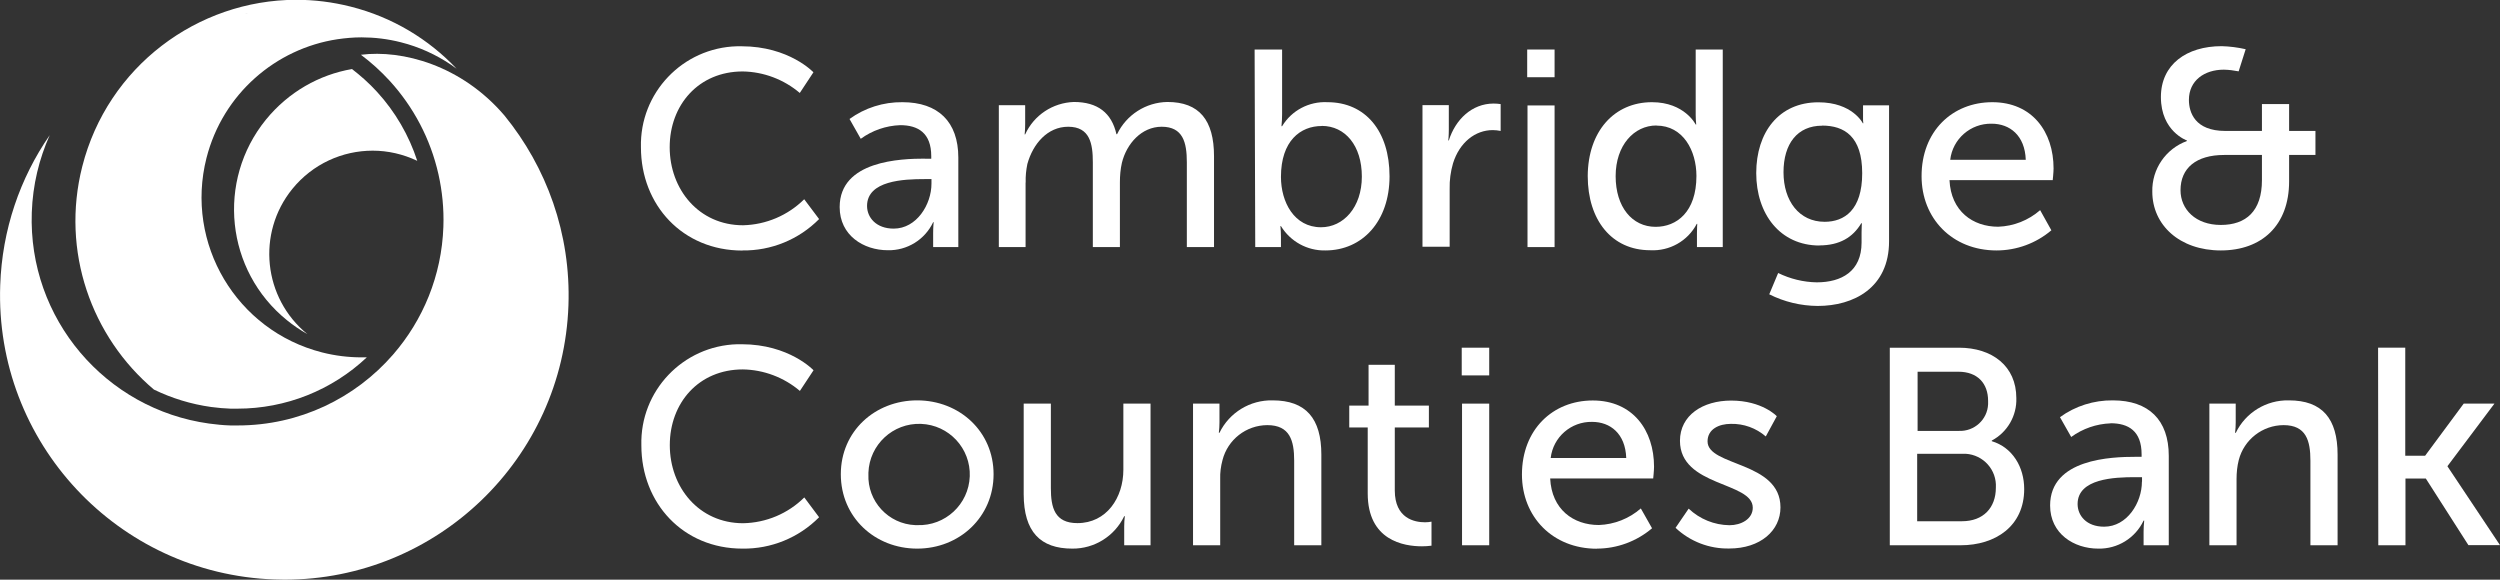
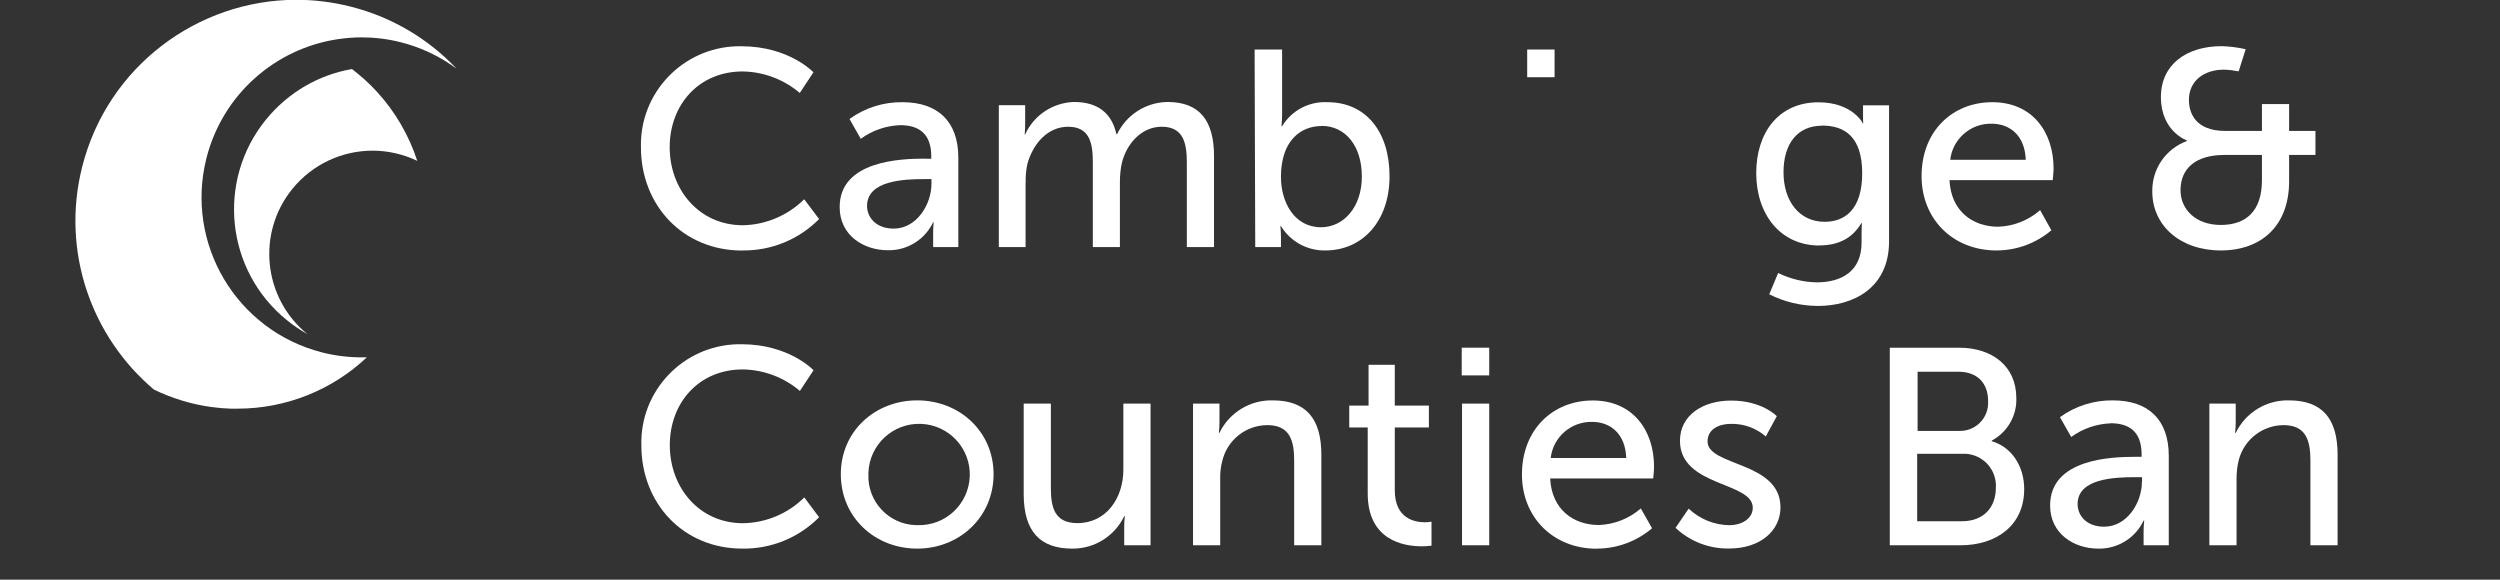
<svg xmlns="http://www.w3.org/2000/svg" id="Layer_2" viewBox="0 0 238.28 55.25">
  <rect x="0" y="0" width="238.28" height="55.25" fill="#333333" stroke="none" />
  <defs>
    <style>.cls-1{fill:#fff;}</style>
  </defs>
  <g id="Layer_2-2">
    <g id="uuid-868c0b4a-9cb0-4493-8a20-ae36012b62c7">
      <path class="cls-1" d="M70.76,23.87c2.74.04,5.38-1.04,7.31-2.99l-1.42-1.89c-1.55,1.54-3.64,2.43-5.83,2.48-4.21,0-6.99-3.42-6.99-7.44s2.75-7.22,6.96-7.22c1.99.03,3.92.76,5.44,2.05l1.3-1.97s-2.32-2.48-6.85-2.48h-.42c-5.19.13-9.3,4.44-9.17,9.63,0,5.52,3.99,9.84,9.66,9.84h0Z" />
      <path class="cls-1" d="M88.16,15.12c-2.27,0-8.13.18-8.13,4.62,0,2.69,2.27,4.11,4.59,4.11,1.84.04,3.53-1,4.32-2.67h.05s-.05.45-.05,1.07v1.3h2.4v-8.53c0-3.41-1.92-5.28-5.33-5.28-1.81-.02-3.58.54-5.04,1.6l1.07,1.89c1.1-.8,2.4-1.25,3.76-1.3,1.7,0,2.96.74,2.96,2.96v.24h-.6ZM88.78,17.07v.43c0,2-1.42,4.29-3.6,4.29-1.68,0-2.54-1.07-2.54-2.16,0-2.43,3.52-2.56,5.47-2.56,0,0,.67,0,.67,0Z" />
      <path class="cls-1" d="M97.76,17.39c-.02-.59.04-1.18.16-1.76.53-1.92,1.92-3.55,3.89-3.55,2.08,0,2.35,1.63,2.35,3.39v8.08h2.58v-6.16c0-.63.05-1.25.19-1.87.45-1.84,1.89-3.44,3.79-3.44,2.03,0,2.4,1.49,2.4,3.39v8.08h2.59v-8.66c0-3.44-1.41-5.17-4.44-5.17-2.05.03-3.91,1.22-4.8,3.07h-.06c-.46-2.03-1.79-3.07-4.06-3.07-2.01.07-3.81,1.26-4.64,3.09h-.05s.05-.43.05-.99v-1.79h-2.51v13.52h2.55v-6.16h0Z" />
      <path class="cls-1" d="M122.09,23.55v-.98c0-.34-.02-.68-.05-1.02h.05c.9,1.47,2.51,2.36,4.24,2.32,3.52,0,6.11-2.78,6.11-7.07s-2.29-7.06-5.92-7.06c-1.75-.09-3.42.79-4.32,2.29h-.06c.04-.38.06-.77.06-1.15v-6.16h-2.62l.06,18.83h2.45ZM125.98,12c2.24,0,3.82,1.89,3.82,4.83s-1.76,4.83-3.89,4.83c-2.56,0-3.82-2.4-3.82-4.8,0-3.44,1.86-4.85,3.89-4.85h0Z" />
-       <path class="cls-1" d="M138.17,18c-.02-.82.09-1.64.32-2.43.62-2,2.12-3.17,3.79-3.17.25,0,.5.03.75.08v-2.56c-.22-.03-.44-.05-.67-.05-2.08,0-3.65,1.54-4.27,3.52h-.05s.05-.46.05-1.02v-2.35h-2.51v13.5h2.59s0-5.52,0-5.52Z" />
      <rect class="cls-1" x="145.56" y="4.72" width="2.61" height="2.64" />
-       <rect class="cls-1" x="145.59" y="10.05" width="2.58" height="13.5" />
-       <path class="cls-1" d="M157.28,23.85c1.84.1,3.58-.87,4.44-2.51h.05s-.03.35-.03.91v1.3h2.46V4.72h-2.58v6.24c0,.3.02.6.05.91h-.05s-1.05-2.13-4.17-2.13c-3.59,0-6.1,2.77-6.12,7.04,0,4.19,2.29,7.07,5.95,7.07h0ZM157.87,11.97c2.56,0,3.82,2.4,3.82,4.8,0,3.44-1.89,4.85-3.89,4.85-2.24,0-3.81-1.89-3.81-4.83s1.75-4.83,3.89-4.83h-.01Z" />
      <path class="cls-1" d="M173.4,23.39c1.94,0,3.2-.77,4-2.11h.06s-.03.43-.03.86v.98c0,2.75-1.92,3.79-4.27,3.79-1.28-.02-2.53-.33-3.68-.89l-.85,2.03c1.43.72,3.01,1.1,4.62,1.11,3.42,0,6.8-1.72,6.8-6.16v-12.96h-2.48v1.28c0,.14,0,.29.03.43h-.05s-.98-2-4.24-2c-3.76,0-5.92,2.86-5.92,6.75s2.27,6.9,6.03,6.9h-.02ZM173.67,11.97c2.1,0,3.82,1.02,3.82,4.54s-1.71,4.63-3.58,4.63c-2.43,0-3.92-1.99-3.92-4.72s1.33-4.44,3.68-4.44h0Z" />
      <path class="cls-1" d="M190.29,23.87c1.92,0,3.77-.68,5.23-1.92l-1.07-1.92c-1.11.97-2.52,1.53-4,1.58-2.42,0-4.5-1.48-4.64-4.44h9.84s.08-.77.08-1.11c0-3.49-2.03-6.32-5.84-6.32s-6.75,2.77-6.74,7.06c0,4.01,2.91,7.07,7.15,7.07h0ZM189.83,11.79c1.73,0,3.17,1.12,3.25,3.44h-7.2c.23-1.99,1.94-3.48,3.95-3.44Z" />
      <path class="cls-1" d="M205.14,18.27c0,3.18,2.61,5.6,6.53,5.6s6.51-2.4,6.51-6.59v-2.51h2.51v-2.29h-2.51v-2.56h-2.59v2.56h-3.49c-2.91,0-3.47-1.78-3.47-2.96,0-1.84,1.47-2.88,3.33-2.88.48.01.95.07,1.41.16l.67-2.11c-.75-.17-1.52-.27-2.29-.29-3.34,0-5.79,1.74-5.79,4.85,0,3.28,2.48,4.14,2.48,4.14v.05c-2.02.74-3.35,2.68-3.3,4.83ZM211.99,14.77h3.6v2.4c0,2.96-1.52,4.27-3.92,4.27s-3.84-1.49-3.84-3.31c0-2.11,1.49-3.36,4.16-3.36h0Z" />
      <path class="cls-1" d="M76.66,47.41c-1.55,1.54-3.64,2.42-5.83,2.46-4.21,0-6.99-3.42-6.99-7.44s2.75-7.22,6.96-7.22c1.99.03,3.92.76,5.44,2.05l1.3-1.97s-2.32-2.48-6.85-2.48h-.41c-5.19.14-9.29,4.45-9.15,9.64,0,5.52,3.98,9.84,9.63,9.84,2.74.04,5.38-1.04,7.31-2.99l-1.42-1.9h.01Z" />
      <path class="cls-1" d="M80.14,45.2c0,4.11,3.25,7.09,7.28,7.09s7.28-3.01,7.28-7.09-3.26-7.04-7.28-7.04-7.28,2.94-7.28,7.04ZM92.43,45.4c-.1,2.67-2.34,4.75-5.01,4.65h-.18c-2.57-.1-4.58-2.28-4.47-4.85v-.15c.1-2.67,2.34-4.75,5.01-4.65,2.67.1,4.75,2.34,4.65,5.01h0Z" />
      <path class="cls-1" d="M107.15,51.97h2.51v-13.5h-2.59v6.3c0,2.67-1.6,5.09-4.38,5.09-2.16,0-2.53-1.47-2.53-3.33v-8.06h-2.59v8.64c.01,3.58,1.59,5.18,4.63,5.18,2.11.02,4.04-1.19,4.95-3.09h.06c-.04.33-.06.65-.06.98,0,0,0,1.79,0,1.79Z" />
      <path class="cls-1" d="M116.22,38.47h-2.51v13.5h2.59v-6.31c-.02-.61.06-1.22.22-1.81.5-1.95,2.25-3.32,4.27-3.33,2.16,0,2.56,1.49,2.56,3.39v8.06h2.59v-8.64c0-3.44-1.47-5.17-4.64-5.17-2.15-.05-4.13,1.16-5.07,3.09h-.06c.04-.33.06-.66.06-.99v-1.79h0Z" />
      <path class="cls-1" d="M130.44,34.77v3.89h-1.84v2.08h1.76v6.29c0,4.49,3.44,5.04,5.17,5.04.3,0,.61-.02.91-.06v-2.29c-.2.04-.41.06-.62.06-.98,0-2.88-.35-2.88-3.04v-6h3.25v-2.08h-3.25v-3.89h-2.51,0Z" />
      <rect class="cls-1" x="139.35" y="38.47" width="2.59" height="13.5" />
      <rect class="cls-1" x="139.32" y="33.14" width="2.62" height="2.64" />
      <path class="cls-1" d="M152.19,52.29c1.93,0,3.8-.69,5.27-1.94l-1.07-1.89c-1.11.97-2.53,1.53-4,1.58-2.42,0-4.5-1.48-4.64-4.44h9.82s.08-.77.08-1.11c0-3.49-2.03-6.32-5.84-6.32s-6.75,2.77-6.75,7.06c0,4.01,2.91,7.07,7.15,7.07h-.02ZM151.75,40.21c1.73,0,3.17,1.12,3.25,3.44h-7.2c.23-1.99,1.94-3.48,3.95-3.44Z" />
      <path class="cls-1" d="M160.12,42.01c0,4.4,6.94,3.89,6.94,6.38,0,1.08-1.11,1.67-2.22,1.67-1.45-.02-2.83-.58-3.89-1.58l-1.25,1.83c1.38,1.3,3.22,2.01,5.12,1.97,2.96,0,4.88-1.7,4.88-3.92,0-4.41-6.95-3.89-6.95-6.29,0-1.18,1.11-1.67,2.22-1.67,1.22-.03,2.41.4,3.33,1.2l1.05-1.93s-1.39-1.49-4.35-1.49c-2.69,0-4.88,1.39-4.88,3.84h0Z" />
      <path class="cls-1" d="M192.93,46.61c0-2.1-1.12-3.97-3.09-4.56v-.06c1.49-.79,2.4-2.37,2.34-4.05,0-3.04-2.29-4.8-5.47-4.8h-6.59v18.83h6.75c3.31,0,6.06-1.81,6.06-5.36ZM182.77,35.43h3.89c1.82,0,2.83,1.11,2.83,2.78v.31c-.06,1.47-1.31,2.61-2.78,2.55h-3.94v-5.63h0ZM182.74,43.25h4.61c1.69.1,2.98,1.54,2.88,3.23,0,1.92-1.2,3.2-3.23,3.2h-4.27v-6.43h0Z" />
      <path class="cls-1" d="M201.16,40.34c1.71,0,2.96.74,2.96,2.96v.24h-.58c-2.27,0-8.14.18-8.14,4.64,0,2.69,2.27,4.11,4.59,4.11,1.84.04,3.53-1,4.32-2.67h.06c-.04.35-.06.71-.06,1.07v1.28h2.4v-8.53c0-3.42-1.92-5.28-5.33-5.28-1.81-.02-3.58.54-5.04,1.6l1.07,1.89c1.1-.8,2.4-1.25,3.76-1.3h-.01ZM204.15,45.91c0,2-1.41,4.29-3.6,4.29-1.7,0-2.53-1.07-2.53-2.16,0-2.43,3.52-2.56,5.47-2.56h.67v.43h0Z" />
      <path class="cls-1" d="M213.09,41.25h-.06c.04-.33.06-.66.06-.99v-1.79h-2.51v13.5h2.59v-6.31c0-.61.06-1.22.21-1.81.5-1.95,2.26-3.32,4.27-3.33,2.16,0,2.56,1.49,2.56,3.39v8.06h2.59v-8.64c0-3.44-1.47-5.17-4.64-5.17-2.15-.05-4.13,1.16-5.06,3.09h-.01Z" />
-       <polygon class="cls-1" points="229.27 51.97 229.27 45.61 231.21 45.61 235.27 51.96 238.28 51.96 233.28 44.46 233.28 44.42 237.75 38.47 234.82 38.47 231.14 43.44 229.25 43.44 229.25 33.14 226.66 33.14 226.68 51.97 229.27 51.97" />
      <path class="cls-1" d="M14.69,37.14c1.67.81,3.5,1.38,5.43,1.65.67.09,1.28.14,1.86.16.21,0,.43,0,.65,0,4.61,0,9.01-1.76,12.33-4.89-.17,0-.33,0-.5,0-1.24,0-2.5-.15-3.76-.47-8.16-2.08-13.09-10.37-11.02-18.53,1.56-6.12,6.61-10.43,12.48-11.32.75-.11,1.52-.18,2.29-.18,1.24,0,2.51.15,3.76.47,1.75.44,3.35,1.18,4.76,2.13.18.13.36.26.55.39-2.65-2.8-6.09-4.91-10.1-5.92-1.74-.44-3.48-.65-5.2-.65C18.83,0,10.26,6.34,7.84,15.87c-2.05,8.07.87,16.24,6.84,21.27h0ZM23.67,1.27c-.08.02-.15.03-.2.04h-.1c.1,0,.2-.02.3-.04Z" />
-       <path class="cls-1" d="M26.15,55.23c.32,0,.65.02.97.02,14.53,0,26.55-11.52,27.06-26.15.24-6.84-2.09-13.17-6.1-18.09-4.1-4.8-9.74-6.29-13.68-5.79.49.37.96.75,1.41,1.16.46.42.9.85,1.32,1.31,2.27,2.48,3.9,5.54,4.66,8.92.36,1.61.53,3.28.47,5-.16,4.67-1.95,8.91-4.79,12.18-3.61,4.16-8.93,6.76-14.81,6.76-.23,0-.46,0-.7,0-.69-.02-1.36-.09-2.03-.18-9.85-1.36-17.26-9.98-16.9-20.12.09-2.63.7-5.11,1.71-7.37C1.91,16.97.2,21.88.02,27.2c-.52,14.95,11.18,27.5,26.13,28.03Z" />
      <path class="cls-1" d="M35.52,14.36c1.45,0,2.9.33,4.25.97-.79-2.42-2.09-4.67-3.83-6.57-.38-.42-.79-.82-1.21-1.2-.38-.34-.77-.66-1.18-.98-3.12.54-6.05,2.18-8.21,4.83-4.73,5.83-3.83,14.39,2.01,19.11.61.5,1.27.94,1.94,1.32-4.2-3.43-4.85-9.61-1.43-13.83,1.95-2.4,4.79-3.65,7.66-3.65Z" />
    </g>
  </g>
</svg>